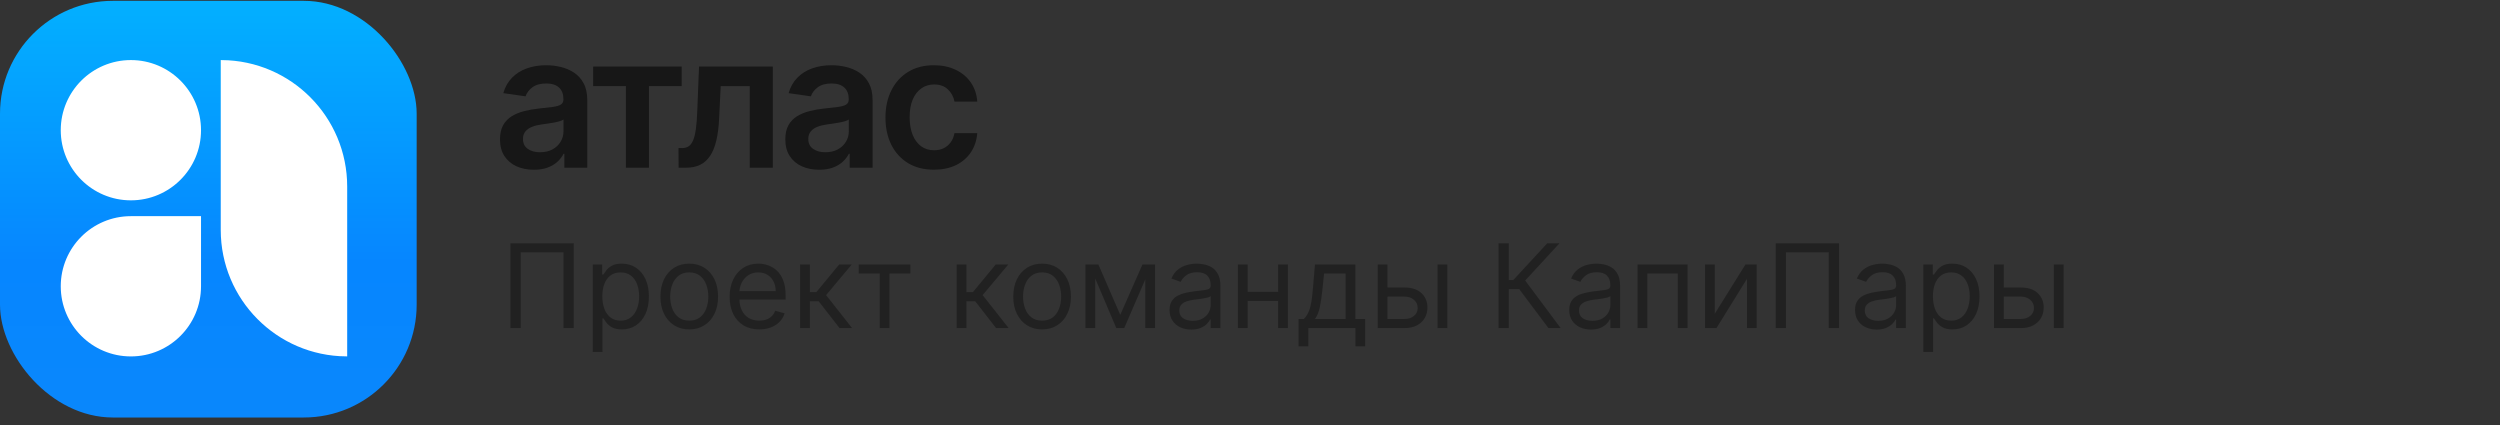
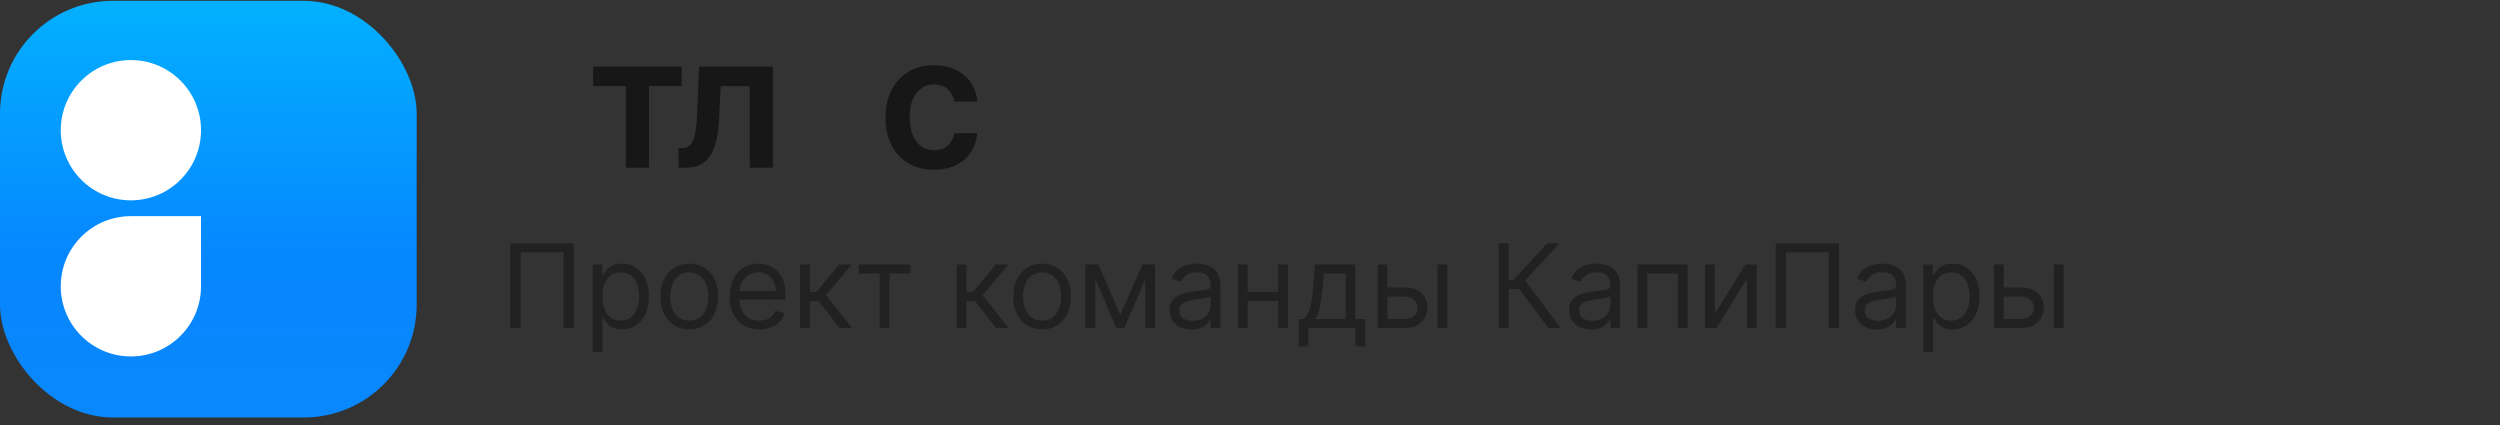
<svg xmlns="http://www.w3.org/2000/svg" width="300" height="51" viewBox="0 0 300 51" fill="none">
  <rect x="0" y="0" width="300" height="51" fill="#333333" stroke="none" />
  <rect y="0.1" width="50" height="50" rx="13.542" fill="url(#paint0_linear_20_5998)" />
  <path d="M15.707 26.058H24.004V34.355C24.004 38.938 20.289 42.652 15.707 42.652C11.125 42.652 7.409 38.938 7.409 34.355C7.409 29.773 11.125 26.058 15.707 26.058Z" fill="white" stroke="white" stroke-width="0.237" />
  <path d="M15.707 7.327C20.289 7.327 24.004 11.043 24.004 15.625C24.004 20.207 20.289 23.922 15.707 23.922C11.125 23.922 7.409 20.207 7.409 15.625C7.409 11.043 11.125 7.327 15.707 7.327Z" fill="white" stroke="white" stroke-width="0.237" />
-   <path d="M26.608 7.328C34.868 7.392 41.544 14.107 41.544 22.381V42.648C33.285 42.584 26.608 35.871 26.608 27.597V7.328Z" fill="white" stroke="white" stroke-width="0.237" />
-   <path d="M64.062 20.371C63.293 20.371 62.6 20.234 61.984 19.96C61.373 19.681 60.888 19.27 60.529 18.727C60.176 18.184 60 17.515 60 16.72C60 16.035 60.127 15.468 60.379 15.02C60.632 14.572 60.977 14.214 61.415 13.945C61.852 13.677 62.345 13.474 62.893 13.337C63.446 13.195 64.018 13.092 64.608 13.029C65.319 12.955 65.896 12.889 66.339 12.831C66.781 12.768 67.103 12.673 67.303 12.546C67.508 12.415 67.611 12.212 67.611 11.938V11.89C67.611 11.295 67.434 10.834 67.082 10.507C66.728 10.181 66.22 10.017 65.556 10.017C64.855 10.017 64.299 10.17 63.889 10.476C63.483 10.781 63.209 11.142 63.066 11.559L60.395 11.179C60.606 10.441 60.954 9.825 61.438 9.33C61.923 8.829 62.516 8.455 63.217 8.207C63.917 7.955 64.692 7.828 65.54 7.828C66.125 7.828 66.707 7.897 67.287 8.034C67.867 8.171 68.396 8.397 68.876 8.713C69.355 9.024 69.74 9.448 70.029 9.986C70.325 10.523 70.472 11.195 70.472 12.001V20.126H67.722V18.458H67.627C67.453 18.796 67.208 19.112 66.892 19.407C66.581 19.696 66.188 19.931 65.714 20.11C65.245 20.284 64.695 20.371 64.062 20.371ZM64.805 18.269C65.38 18.269 65.877 18.155 66.299 17.929C66.721 17.697 67.045 17.391 67.271 17.012C67.503 16.633 67.619 16.219 67.619 15.771V14.341C67.529 14.414 67.376 14.483 67.16 14.546C66.95 14.609 66.713 14.665 66.449 14.712C66.186 14.759 65.925 14.802 65.667 14.838C65.409 14.875 65.185 14.907 64.995 14.933C64.568 14.991 64.186 15.086 63.849 15.218C63.512 15.35 63.246 15.534 63.051 15.771C62.856 16.003 62.758 16.303 62.758 16.672C62.758 17.199 62.951 17.597 63.335 17.866C63.72 18.134 64.21 18.269 64.805 18.269Z" fill="#171717" />
  <path d="M71.18 10.334V7.986H81.802V10.334H77.874V20.126H75.108V10.334H71.18Z" fill="#171717" />
  <path d="M81.434 20.126L81.418 17.771H81.837C82.153 17.771 82.419 17.7 82.635 17.557C82.851 17.415 83.03 17.178 83.172 16.846C83.315 16.509 83.425 16.056 83.504 15.487C83.584 14.918 83.639 14.209 83.67 13.361L83.884 7.986H92.736V20.126H89.969V10.334H86.484L86.294 14.246C86.247 15.257 86.134 16.135 85.954 16.878C85.781 17.615 85.533 18.224 85.212 18.703C84.895 19.183 84.498 19.541 84.018 19.778C83.539 20.01 82.972 20.126 82.319 20.126H81.434Z" fill="#171717" />
-   <path d="M98.3 20.371C97.531 20.371 96.838 20.234 96.222 19.96C95.611 19.681 95.126 19.27 94.768 18.727C94.415 18.184 94.238 17.515 94.238 16.72C94.238 16.035 94.365 15.468 94.618 15.02C94.87 14.572 95.216 14.214 95.653 13.945C96.09 13.677 96.583 13.474 97.131 13.337C97.684 13.195 98.256 13.092 98.846 13.029C99.557 12.955 100.134 12.889 100.577 12.831C101.019 12.768 101.341 12.673 101.541 12.546C101.746 12.415 101.849 12.212 101.849 11.938V11.89C101.849 11.295 101.673 10.834 101.32 10.507C100.967 10.181 100.458 10.017 99.794 10.017C99.093 10.017 98.538 10.17 98.127 10.476C97.721 10.781 97.447 11.142 97.305 11.559L94.633 11.179C94.844 10.441 95.192 9.825 95.677 9.33C96.161 8.829 96.754 8.455 97.455 8.207C98.156 7.955 98.93 7.828 99.778 7.828C100.363 7.828 100.945 7.897 101.525 8.034C102.105 8.171 102.634 8.397 103.114 8.713C103.593 9.024 103.978 9.448 104.268 9.986C104.563 10.523 104.71 11.195 104.71 12.001V20.126H101.96V18.458H101.865C101.691 18.796 101.446 19.112 101.13 19.407C100.819 19.696 100.426 19.931 99.952 20.11C99.483 20.284 98.933 20.371 98.3 20.371ZM99.043 18.269C99.618 18.269 100.116 18.155 100.537 17.929C100.959 17.697 101.283 17.391 101.509 17.012C101.741 16.633 101.857 16.219 101.857 15.771V14.341C101.767 14.414 101.615 14.483 101.399 14.546C101.188 14.609 100.951 14.665 100.687 14.712C100.424 14.759 100.163 14.802 99.905 14.838C99.647 14.875 99.423 14.907 99.233 14.933C98.806 14.991 98.424 15.086 98.087 15.218C97.75 15.35 97.484 15.534 97.289 15.771C97.094 16.003 96.996 16.303 96.996 16.672C96.996 17.199 97.189 17.597 97.573 17.866C97.958 18.134 98.448 18.269 99.043 18.269Z" fill="#171717" />
  <path d="M112.073 20.363C110.861 20.363 109.821 20.097 108.951 19.565C108.087 19.033 107.42 18.297 106.952 17.36C106.488 16.416 106.256 15.331 106.256 14.104C106.256 12.87 106.493 11.783 106.967 10.839C107.442 9.891 108.111 9.153 108.975 8.626C109.844 8.094 110.872 7.828 112.057 7.828C113.042 7.828 113.914 8.01 114.673 8.373C115.437 8.732 116.046 9.24 116.499 9.899C116.952 10.552 117.21 11.316 117.273 12.191H114.539C114.428 11.606 114.165 11.119 113.749 10.729C113.338 10.334 112.787 10.136 112.097 10.136C111.512 10.136 110.998 10.294 110.556 10.61C110.113 10.921 109.768 11.369 109.52 11.954C109.278 12.539 109.157 13.239 109.157 14.056C109.157 14.883 109.278 15.595 109.52 16.19C109.763 16.78 110.102 17.236 110.54 17.557C110.982 17.873 111.501 18.032 112.097 18.032C112.518 18.032 112.895 17.952 113.227 17.794C113.564 17.631 113.846 17.396 114.073 17.091C114.299 16.785 114.455 16.414 114.539 15.977H117.273C117.205 16.835 116.952 17.597 116.515 18.261C116.077 18.919 115.482 19.436 114.729 19.81C113.975 20.179 113.09 20.363 112.073 20.363Z" fill="#171717" />
  <path d="M68.849 29.189V39.371H67.617V30.283H62.486V39.371H61.253V29.189H68.849ZM71.127 42.235V31.735H72.261V32.948H72.4C72.486 32.815 72.606 32.646 72.758 32.441C72.914 32.232 73.136 32.046 73.424 31.884C73.716 31.718 74.11 31.635 74.608 31.635C75.251 31.635 75.817 31.796 76.308 32.117C76.798 32.439 77.181 32.895 77.456 33.485C77.731 34.075 77.869 34.771 77.869 35.573C77.869 36.382 77.731 37.083 77.456 37.676C77.181 38.266 76.8 38.723 76.313 39.048C75.826 39.369 75.264 39.53 74.627 39.53C74.137 39.53 73.744 39.449 73.449 39.287C73.154 39.121 72.927 38.934 72.768 38.725C72.609 38.513 72.486 38.337 72.4 38.198H72.301V42.235H71.127ZM72.281 35.553C72.281 36.13 72.365 36.638 72.534 37.079C72.703 37.517 72.95 37.86 73.275 38.108C73.6 38.354 73.998 38.476 74.468 38.476C74.959 38.476 75.368 38.347 75.696 38.088C76.028 37.827 76.276 37.475 76.442 37.034C76.611 36.59 76.696 36.096 76.696 35.553C76.696 35.016 76.613 34.532 76.447 34.101C76.285 33.667 76.038 33.324 75.706 33.072C75.378 32.817 74.965 32.689 74.468 32.689C73.991 32.689 73.59 32.81 73.265 33.052C72.94 33.291 72.695 33.626 72.529 34.056C72.364 34.484 72.281 34.983 72.281 35.553ZM82.711 39.53C82.022 39.53 81.417 39.366 80.896 39.038C80.379 38.71 79.975 38.251 79.683 37.661C79.395 37.071 79.251 36.382 79.251 35.593C79.251 34.797 79.395 34.103 79.683 33.51C79.975 32.916 80.379 32.456 80.896 32.127C81.417 31.799 82.022 31.635 82.711 31.635C83.4 31.635 84.004 31.799 84.521 32.127C85.041 32.456 85.445 32.916 85.734 33.51C86.025 34.103 86.171 34.797 86.171 35.593C86.171 36.382 86.025 37.071 85.734 37.661C85.445 38.251 85.041 38.71 84.521 39.038C84.004 39.366 83.4 39.53 82.711 39.53ZM82.711 38.476C83.235 38.476 83.665 38.342 84.004 38.074C84.342 37.805 84.592 37.452 84.754 37.015C84.917 36.577 84.998 36.103 84.998 35.593C84.998 35.082 84.917 34.607 84.754 34.166C84.592 33.725 84.342 33.369 84.004 33.097C83.665 32.825 83.235 32.689 82.711 32.689C82.187 32.689 81.756 32.825 81.418 33.097C81.08 33.369 80.83 33.725 80.668 34.166C80.505 34.607 80.424 35.082 80.424 35.593C80.424 36.103 80.505 36.577 80.668 37.015C80.83 37.452 81.08 37.805 81.418 38.074C81.756 38.342 82.187 38.476 82.711 38.476ZM91.114 39.53C90.378 39.53 89.743 39.368 89.21 39.043C88.679 38.715 88.27 38.258 87.982 37.671C87.697 37.081 87.554 36.395 87.554 35.613C87.554 34.83 87.697 34.141 87.982 33.544C88.27 32.944 88.671 32.477 89.185 32.142C89.702 31.804 90.305 31.635 90.995 31.635C91.392 31.635 91.785 31.702 92.173 31.834C92.561 31.967 92.914 32.182 93.232 32.48C93.55 32.775 93.803 33.166 93.992 33.654C94.181 34.141 94.276 34.741 94.276 35.453V35.951H88.389V34.936H93.083C93.083 34.506 92.996 34.121 92.824 33.783C92.655 33.445 92.413 33.178 92.098 32.983C91.787 32.787 91.419 32.689 90.995 32.689C90.527 32.689 90.123 32.805 89.781 33.037C89.443 33.266 89.183 33.564 89.001 33.932C88.819 34.3 88.728 34.694 88.728 35.115V35.791C88.728 36.368 88.827 36.857 89.026 37.258C89.228 37.656 89.508 37.959 89.866 38.168C90.224 38.373 90.64 38.476 91.114 38.476C91.422 38.476 91.701 38.433 91.949 38.347C92.201 38.258 92.418 38.125 92.6 37.949C92.783 37.77 92.924 37.548 93.023 37.283L94.156 37.601C94.037 37.986 93.837 38.324 93.555 38.615C93.273 38.904 92.925 39.129 92.511 39.291C92.097 39.451 91.631 39.53 91.114 39.53ZM96.011 39.371V31.735H97.184V35.056H97.959L100.704 31.735H102.215L99.133 35.414L102.255 39.371H100.744L98.238 36.15H97.184V39.371H96.011ZM103.043 32.828V31.735H109.247V32.828H106.741V39.371H105.568V32.828H103.043ZM114.796 39.371V31.735H115.969V35.056H116.745L119.489 31.735H121.001L117.918 35.414L121.04 39.371H119.529L117.023 36.15H115.969V39.371H114.796ZM125.053 39.53C124.364 39.53 123.759 39.366 123.239 39.038C122.722 38.71 122.317 38.251 122.026 37.661C121.737 37.071 121.593 36.382 121.593 35.593C121.593 34.797 121.737 34.103 122.026 33.51C122.317 32.916 122.722 32.456 123.239 32.127C123.759 31.799 124.364 31.635 125.053 31.635C125.743 31.635 126.346 31.799 126.863 32.127C127.383 32.456 127.788 32.916 128.076 33.51C128.368 34.103 128.514 34.797 128.514 35.593C128.514 36.382 128.368 37.071 128.076 37.661C127.788 38.251 127.383 38.71 126.863 39.038C126.346 39.366 125.743 39.53 125.053 39.53ZM125.053 38.476C125.577 38.476 126.008 38.342 126.346 38.074C126.684 37.805 126.934 37.452 127.097 37.015C127.259 36.577 127.34 36.103 127.34 35.593C127.34 35.082 127.259 34.607 127.097 34.166C126.934 33.725 126.684 33.369 126.346 33.097C126.008 32.825 125.577 32.689 125.053 32.689C124.53 32.689 124.099 32.825 123.761 33.097C123.423 33.369 123.173 33.725 123.01 34.166C122.848 34.607 122.767 35.082 122.767 35.593C122.767 36.103 122.848 36.577 123.01 37.015C123.173 37.452 123.423 37.805 123.761 38.074C124.099 38.342 124.53 38.476 125.053 38.476ZM134.431 37.78L137.096 31.735H138.209L134.908 39.371H133.954L130.712 31.735H131.806L134.431 37.78ZM131.428 31.735V39.371H130.255V31.735H131.428ZM137.434 39.371V31.735H138.607V39.371H137.434ZM142.952 39.55C142.468 39.55 142.029 39.459 141.634 39.277C141.24 39.091 140.927 38.824 140.695 38.476C140.463 38.125 140.347 37.701 140.347 37.203C140.347 36.766 140.433 36.411 140.605 36.14C140.778 35.864 141.008 35.649 141.296 35.493C141.585 35.337 141.903 35.221 142.251 35.145C142.602 35.066 142.955 35.003 143.31 34.956C143.774 34.897 144.15 34.852 144.438 34.822C144.73 34.789 144.942 34.734 145.075 34.658C145.211 34.582 145.279 34.449 145.279 34.26V34.221C145.279 33.73 145.144 33.349 144.876 33.077C144.611 32.805 144.208 32.669 143.668 32.669C143.108 32.669 142.669 32.792 142.35 33.037C142.032 33.283 141.808 33.544 141.679 33.823L140.566 33.425C140.764 32.961 141.03 32.6 141.361 32.341C141.696 32.079 142.06 31.897 142.455 31.794C142.852 31.688 143.244 31.635 143.628 31.635C143.873 31.635 144.155 31.665 144.473 31.725C144.795 31.781 145.105 31.899 145.403 32.078C145.704 32.257 145.955 32.527 146.154 32.888C146.352 33.249 146.452 33.733 146.452 34.34V39.371H145.279V38.337H145.219C145.139 38.503 145.007 38.68 144.821 38.869C144.636 39.058 144.389 39.219 144.08 39.351C143.772 39.484 143.396 39.55 142.952 39.55ZM143.131 38.496C143.595 38.496 143.986 38.405 144.304 38.223C144.626 38.04 144.868 37.805 145.03 37.517C145.196 37.228 145.279 36.925 145.279 36.607V35.533C145.229 35.593 145.119 35.647 144.95 35.697C144.785 35.743 144.593 35.785 144.374 35.821C144.158 35.855 143.948 35.884 143.742 35.911C143.54 35.934 143.376 35.954 143.25 35.971C142.945 36.01 142.66 36.075 142.395 36.164C142.133 36.251 141.921 36.382 141.759 36.557C141.6 36.73 141.52 36.965 141.52 37.263C141.52 37.671 141.671 37.979 141.972 38.188C142.277 38.393 142.664 38.496 143.131 38.496ZM153.654 35.016V36.11H149.438V35.016H153.654ZM149.717 31.735V39.371H148.543V31.735H149.717ZM154.549 31.735V39.371H153.376V31.735H154.549ZM155.826 41.559V38.277H156.463C156.619 38.115 156.753 37.939 156.866 37.75C156.978 37.561 157.076 37.338 157.159 37.079C157.245 36.817 157.318 36.499 157.378 36.125C157.437 35.747 157.49 35.291 157.537 34.758L157.795 31.735H162.648V38.277H163.821V41.559H162.648V39.371H157V41.559H155.826ZM157.795 38.277H161.474V32.828H158.889L158.69 34.758C158.607 35.556 158.505 36.254 158.382 36.85C158.259 37.447 158.064 37.923 157.795 38.277ZM166.342 34.499H168.53C169.425 34.499 170.109 34.726 170.583 35.18C171.057 35.634 171.294 36.209 171.294 36.905C171.294 37.363 171.188 37.779 170.976 38.153C170.764 38.524 170.452 38.821 170.041 39.043C169.63 39.262 169.126 39.371 168.53 39.371H165.328V31.735H166.501V38.277H168.53C168.994 38.277 169.375 38.155 169.673 37.909C169.972 37.664 170.121 37.349 170.121 36.965C170.121 36.56 169.972 36.231 169.673 35.975C169.375 35.72 168.994 35.593 168.53 35.593H166.342V34.499ZM172.507 39.371V31.735H173.68V39.371H172.507ZM185.811 39.371L182.311 34.698H181.058V39.371H179.825V29.189H181.058V33.604H181.595L185.671 29.189H187.143L183.026 33.664L187.282 39.371H185.811ZM190.914 39.55C190.43 39.55 189.991 39.459 189.596 39.277C189.202 39.091 188.889 38.824 188.656 38.476C188.424 38.125 188.308 37.701 188.308 37.203C188.308 36.766 188.395 36.411 188.567 36.14C188.739 35.864 188.97 35.649 189.258 35.493C189.546 35.337 189.865 35.221 190.213 35.145C190.564 35.066 190.917 35.003 191.272 34.956C191.736 34.897 192.112 34.852 192.4 34.822C192.692 34.789 192.904 34.734 193.036 34.658C193.172 34.582 193.24 34.449 193.24 34.26V34.221C193.24 33.73 193.106 33.349 192.838 33.077C192.572 32.805 192.17 32.669 191.63 32.669C191.069 32.669 190.63 32.792 190.312 33.037C189.994 33.283 189.77 33.544 189.641 33.823L188.527 33.425C188.726 32.961 188.991 32.6 189.323 32.341C189.657 32.079 190.022 31.897 190.416 31.794C190.814 31.688 191.205 31.635 191.59 31.635C191.835 31.635 192.117 31.665 192.435 31.725C192.756 31.781 193.066 31.899 193.365 32.078C193.666 32.257 193.916 32.527 194.115 32.888C194.314 33.249 194.414 33.733 194.414 34.34V39.371H193.24V38.337H193.181C193.101 38.503 192.969 38.68 192.783 38.869C192.597 39.058 192.35 39.219 192.042 39.351C191.734 39.484 191.358 39.55 190.914 39.55ZM191.093 38.496C191.557 38.496 191.948 38.405 192.266 38.223C192.587 38.04 192.829 37.805 192.992 37.517C193.157 37.228 193.24 36.925 193.24 36.607V35.533C193.191 35.593 193.081 35.647 192.912 35.697C192.746 35.743 192.554 35.785 192.335 35.821C192.12 35.855 191.91 35.884 191.704 35.911C191.502 35.934 191.338 35.954 191.212 35.971C190.907 36.01 190.622 36.075 190.357 36.164C190.095 36.251 189.883 36.382 189.72 36.557C189.561 36.73 189.482 36.965 189.482 37.263C189.482 37.671 189.633 37.979 189.934 38.188C190.239 38.393 190.625 38.496 191.093 38.496ZM196.505 39.371V31.735H202.511V39.371H201.337V32.828H197.678V39.371H196.505ZM205.777 37.641L209.456 31.735H210.808V39.371H209.635V33.465L205.976 39.371H204.604V31.735H205.777V37.641ZM220.683 29.189V39.371H219.45V30.283H214.319V39.371H213.086V29.189H220.683ZM225.208 39.55C224.724 39.55 224.285 39.459 223.89 39.277C223.496 39.091 223.183 38.824 222.951 38.476C222.719 38.125 222.603 37.701 222.603 37.203C222.603 36.766 222.689 36.411 222.861 36.14C223.033 35.864 223.264 35.649 223.552 35.493C223.841 35.337 224.159 35.221 224.507 35.145C224.858 35.066 225.211 35.003 225.566 34.956C226.03 34.897 226.406 34.852 226.694 34.822C226.986 34.789 227.198 34.734 227.331 34.658C227.467 34.582 227.534 34.449 227.534 34.26V34.221C227.534 33.73 227.4 33.349 227.132 33.077C226.867 32.805 226.464 32.669 225.924 32.669C225.364 32.669 224.924 32.792 224.606 33.037C224.288 33.283 224.064 33.544 223.935 33.823L222.821 33.425C223.02 32.961 223.285 32.6 223.617 32.341C223.952 32.079 224.316 31.897 224.711 31.794C225.108 31.688 225.499 31.635 225.884 31.635C226.129 31.635 226.411 31.665 226.729 31.725C227.051 31.781 227.36 31.899 227.659 32.078C227.96 32.257 228.211 32.527 228.409 32.888C228.608 33.249 228.708 33.733 228.708 34.34V39.371H227.534V38.337H227.475C227.395 38.503 227.263 38.68 227.077 38.869C226.891 39.058 226.645 39.219 226.336 39.351C226.028 39.484 225.652 39.55 225.208 39.55ZM225.387 38.496C225.851 38.496 226.242 38.405 226.56 38.223C226.882 38.04 227.123 37.805 227.286 37.517C227.452 37.228 227.534 36.925 227.534 36.607V35.533C227.485 35.593 227.375 35.647 227.206 35.697C227.041 35.743 226.848 35.785 226.63 35.821C226.414 35.855 226.204 35.884 225.998 35.911C225.796 35.934 225.632 35.954 225.506 35.971C225.201 36.01 224.916 36.075 224.651 36.164C224.389 36.251 224.177 36.382 224.015 36.557C223.855 36.73 223.776 36.965 223.776 37.263C223.776 37.671 223.927 37.979 224.228 38.188C224.533 38.393 224.919 38.496 225.387 38.496ZM230.799 42.235V31.735H231.933V32.948H232.072C232.158 32.815 232.277 32.646 232.43 32.441C232.586 32.232 232.808 32.046 233.096 31.884C233.388 31.718 233.782 31.635 234.279 31.635C234.922 31.635 235.489 31.796 235.98 32.117C236.47 32.439 236.853 32.895 237.128 33.485C237.403 34.075 237.541 34.771 237.541 35.573C237.541 36.382 237.403 37.083 237.128 37.676C236.853 38.266 236.472 38.723 235.985 39.048C235.497 39.369 234.936 39.53 234.299 39.53C233.809 39.53 233.416 39.449 233.121 39.287C232.826 39.121 232.599 38.934 232.44 38.725C232.281 38.513 232.158 38.337 232.072 38.198H231.973V42.235H230.799ZM231.953 35.553C231.953 36.13 232.037 36.638 232.206 37.079C232.375 37.517 232.622 37.86 232.947 38.108C233.272 38.354 233.67 38.476 234.14 38.476C234.631 38.476 235.04 38.347 235.368 38.088C235.7 37.827 235.948 37.475 236.114 37.034C236.283 36.59 236.367 36.096 236.367 35.553C236.367 35.016 236.285 34.532 236.119 34.101C235.956 33.667 235.71 33.324 235.378 33.072C235.05 32.817 234.637 32.689 234.14 32.689C233.663 32.689 233.262 32.81 232.937 33.052C232.612 33.291 232.367 33.626 232.201 34.056C232.036 34.484 231.953 34.983 231.953 35.553ZM240.295 34.499H242.482C243.377 34.499 244.062 34.726 244.535 35.18C245.009 35.634 245.246 36.209 245.246 36.905C245.246 37.363 245.14 37.779 244.928 38.153C244.716 38.524 244.405 38.821 243.994 39.043C243.583 39.262 243.079 39.371 242.482 39.371H239.28V31.735H240.454V38.277H242.482C242.946 38.277 243.327 38.155 243.626 37.909C243.924 37.664 244.073 37.349 244.073 36.965C244.073 36.56 243.924 36.231 243.626 35.975C243.327 35.72 242.946 35.593 242.482 35.593H240.295V34.499ZM246.459 39.371V31.735H247.633V39.371H246.459Z" fill="#171717" fill-opacity="0.6" />
  <defs>
    <linearGradient id="paint0_linear_20_5998" x1="25" y1="0.1" x2="25" y2="62.1" gradientUnits="userSpaceOnUse">
      <stop stop-color="#03B0FF" />
      <stop offset="0.505" stop-color="#0686FF" />
      <stop offset="1" stop-color="#0C88FA" />
    </linearGradient>
  </defs>
</svg>